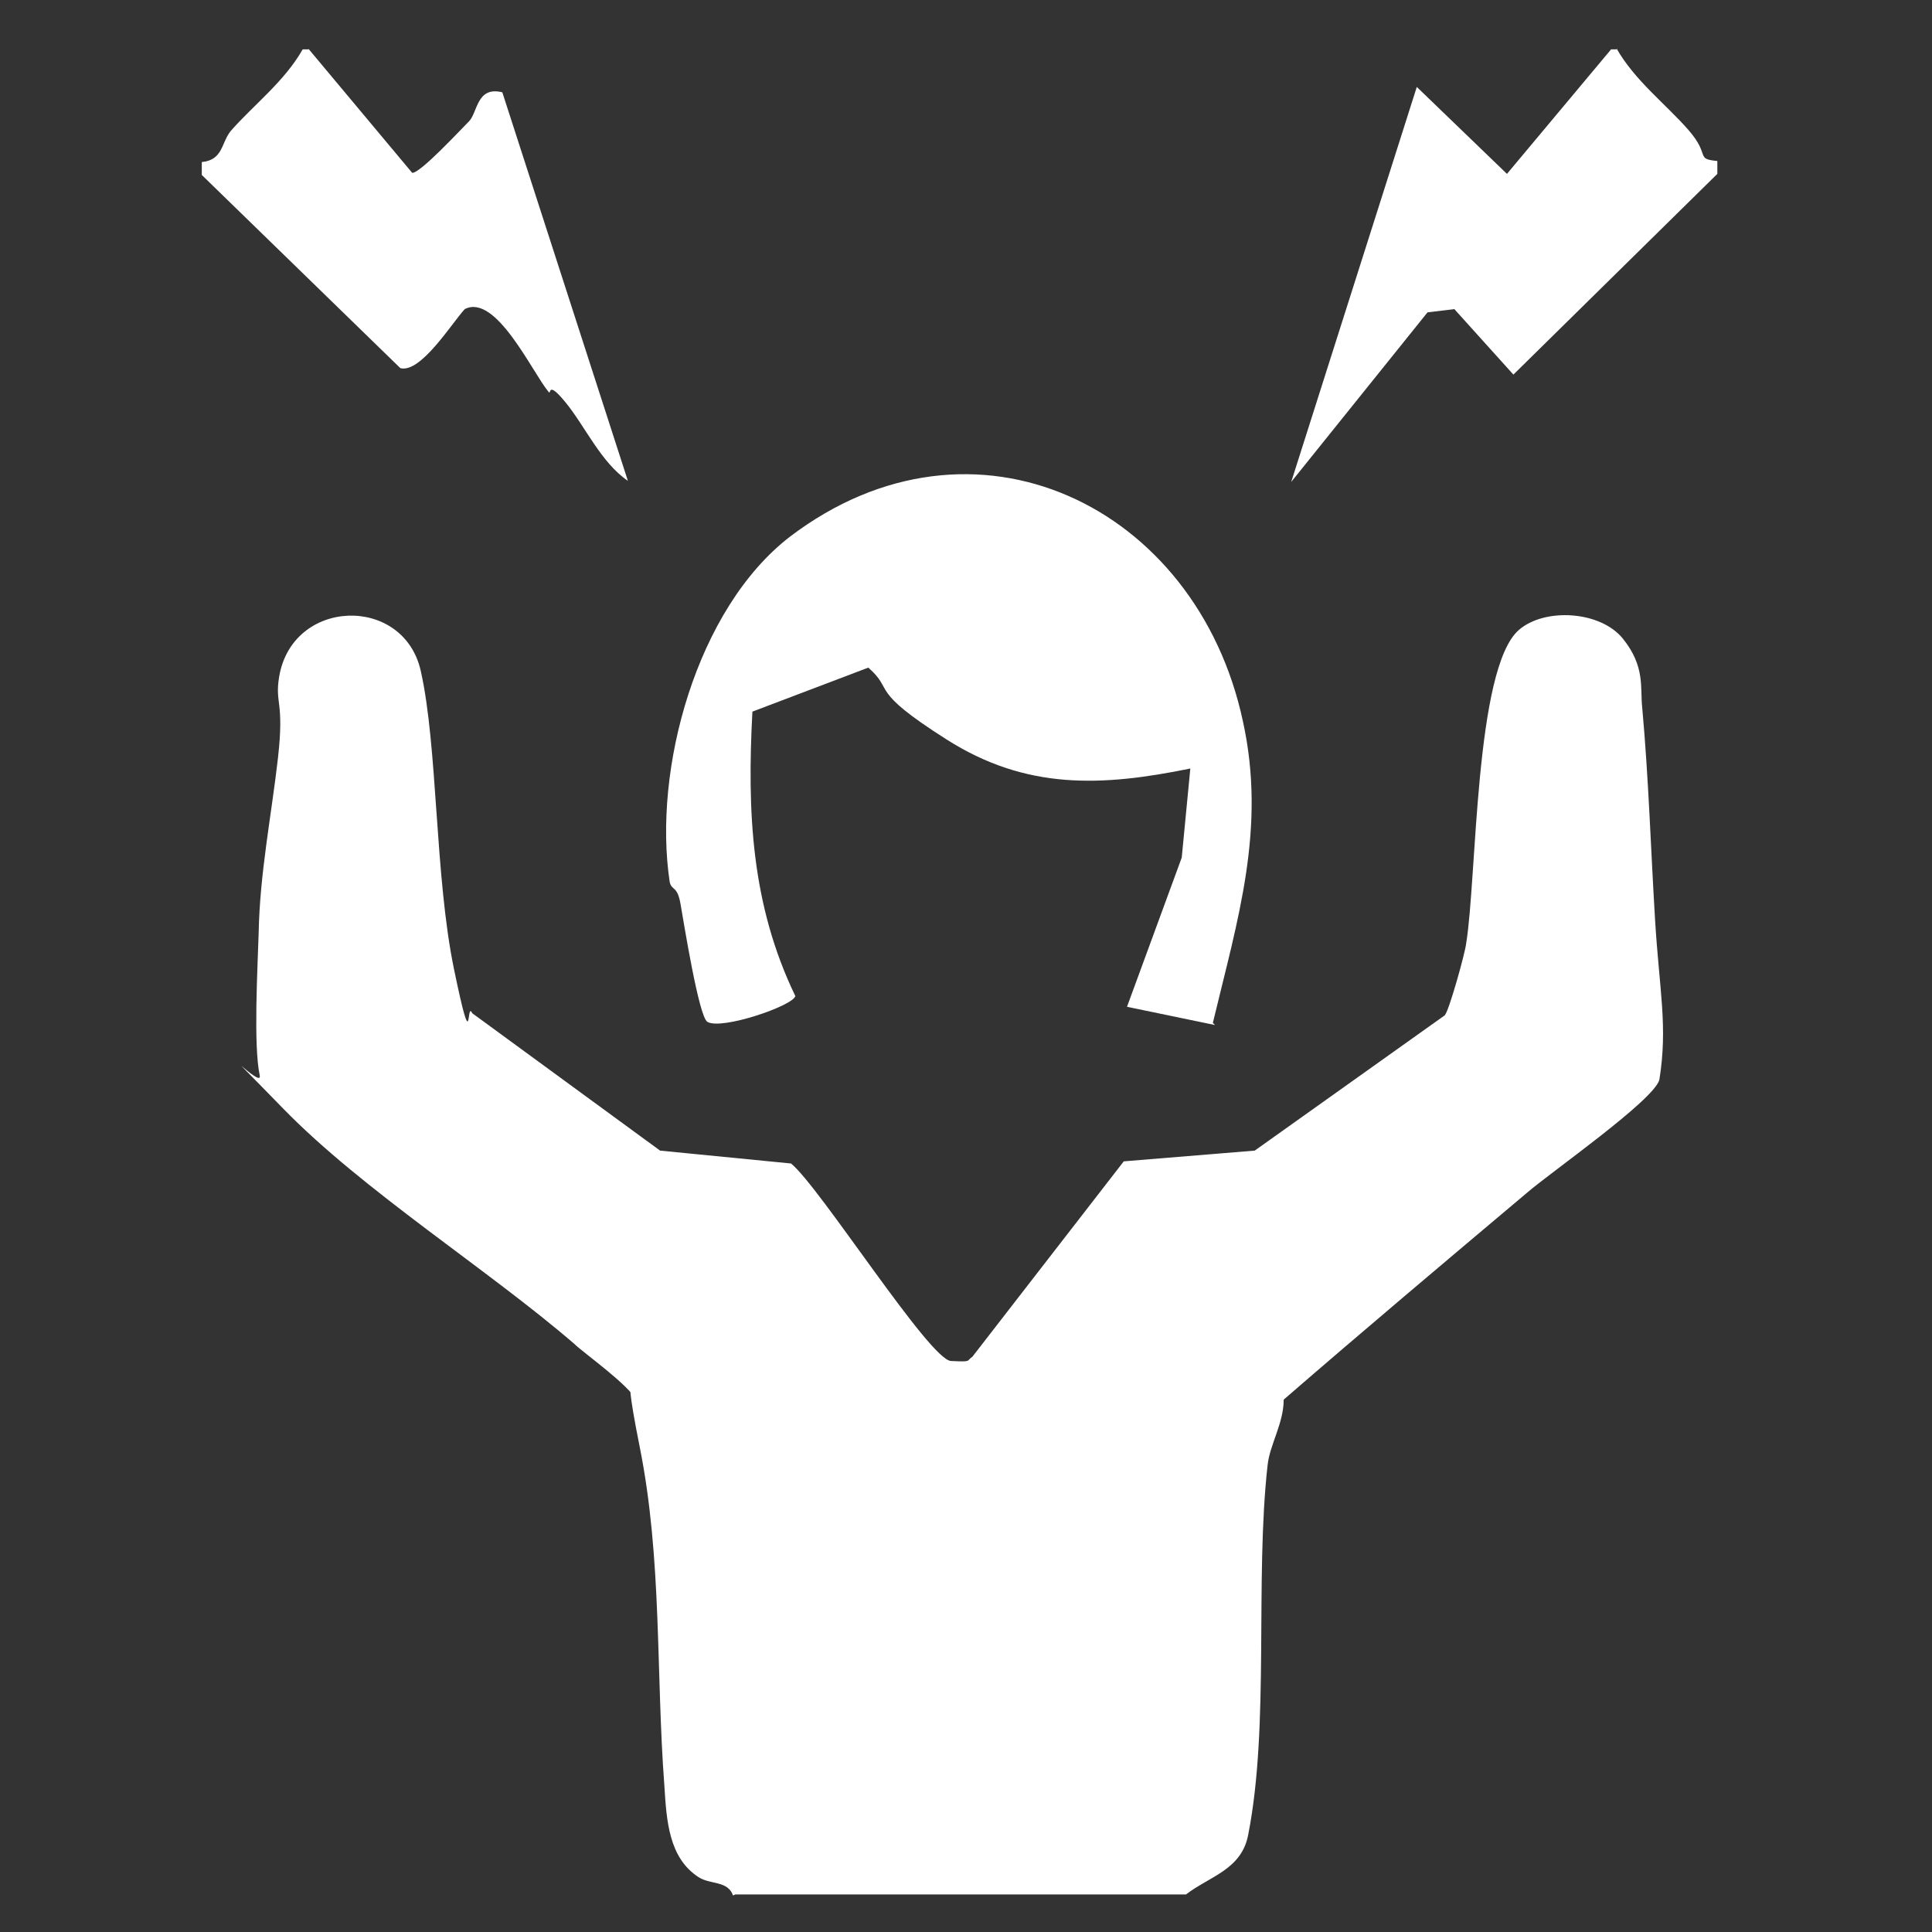
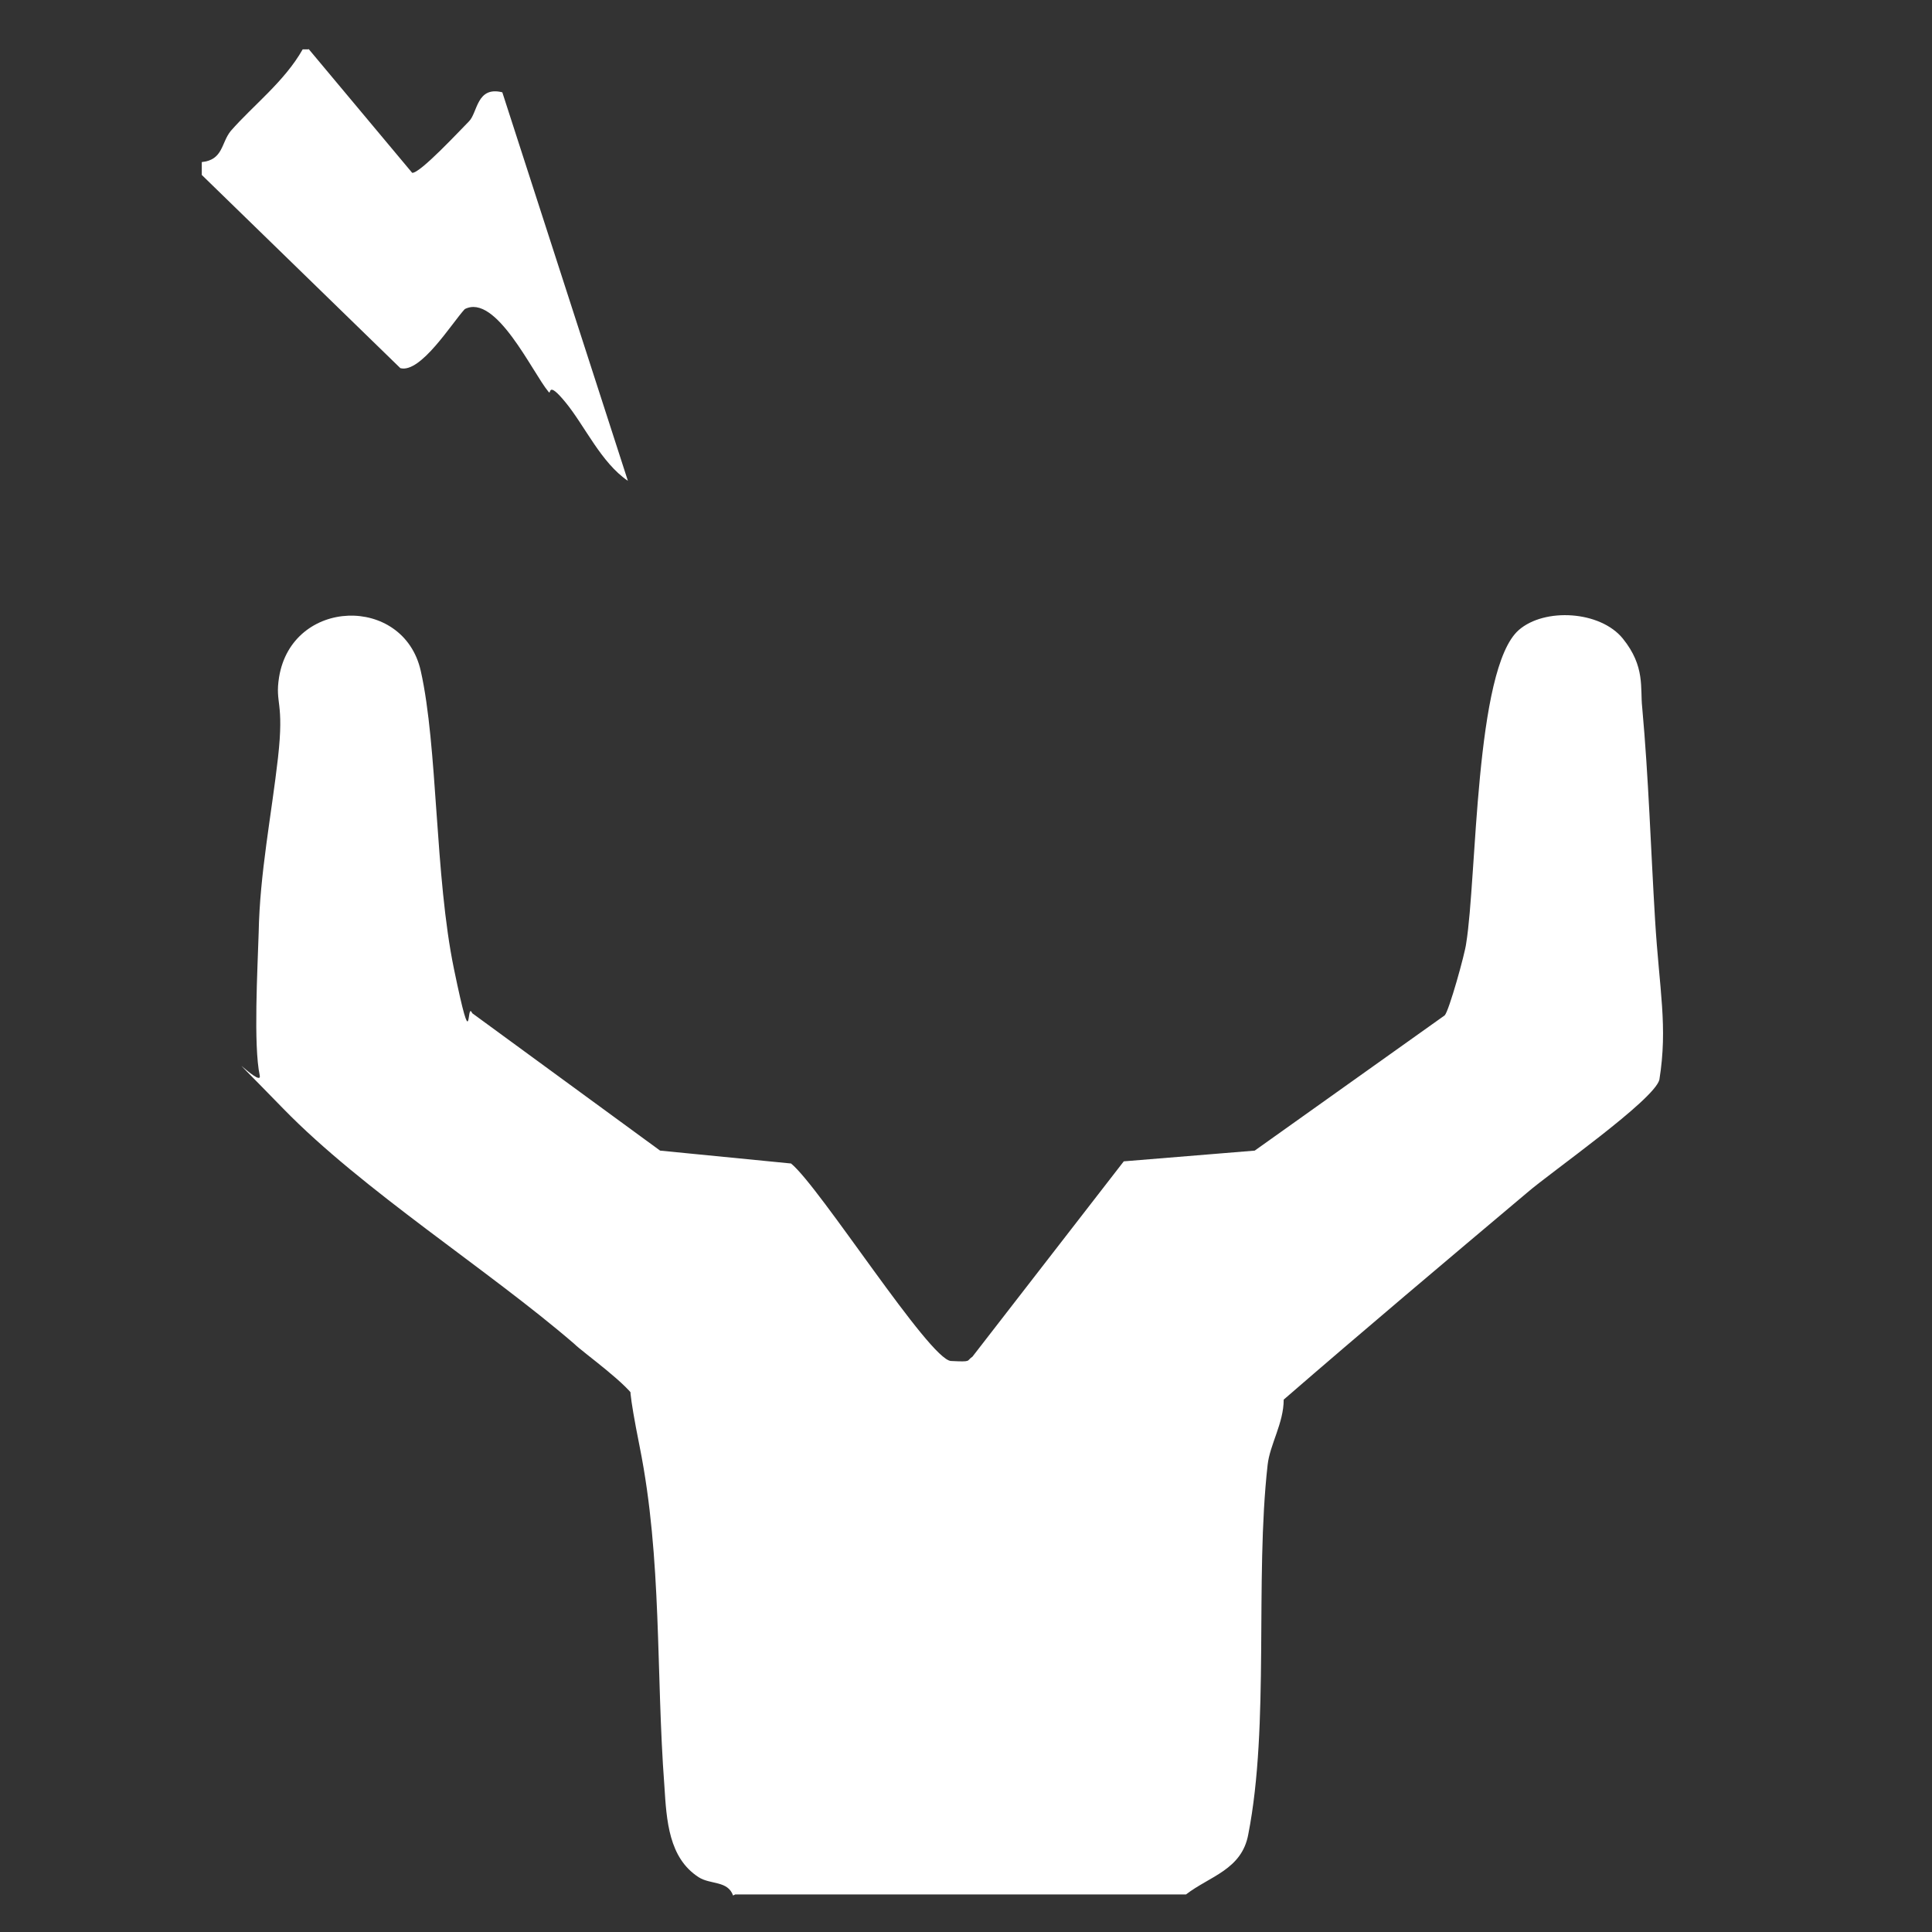
<svg xmlns="http://www.w3.org/2000/svg" id="Ebene_1" version="1.1" viewBox="0 0 180 180">
  <rect x="0" y="0" width="180" height="180" fill="#333333" stroke="none" />
  <defs>
    <style>
      .st0 {
        fill: #fff;
      }
    </style>
  </defs>
  <path class="st0" d="M68.3,176.6c-.5-1.4-2.1-1-3.2-1.7-2.8-1.8-3-5.3-3.2-8.5-.8-10.6-.2-21.1-2.3-31.6s.3-2.9-.3-4.3-5-4.5-5.8-5.3c-8-6.9-19.7-14.3-27.1-21.9s-1.9-1.7-2.2-3.1c-.6-2.8-.2-10-.1-13.3.1-5.5,1.2-11,1.8-16.3s-.3-5,.1-7.5c1.2-7.4,11.6-7.7,13.2-.6s1.3,19.1,3.1,27.8,1.1,2.8,1.7,4.1l17.5,12.8,12.2,1.2c2.7,2.2,12.9,18.3,14.9,18.4s1.4,0,2-.4l14.1-18.2,12.2-1,17.7-12.6c.4-.4,1.9-5.8,2-6.7,1-6.1.8-25.6,4.9-29.2,2.4-2.1,7.6-1.8,9.7.8s1.6,4.6,1.8,6.4c.6,6.6.8,13.2,1.2,19.8s1.2,9.9.4,14.9c-.5,1.9-10.1,8.6-12.3,10.5-7.6,6.4-15.2,12.8-22.7,19.3,0,2.2-1.3,4.2-1.5,6.1-1.2,10.7.2,24.2-1.8,34.4-.6,3.3-3.6,3.9-5.8,5.6h-42Z" />
-   <path class="st0" d="M150.6,4.5c1.7,3,4.6,5.2,6.7,7.6s.6,2.7,2.7,2.9v1.2l-19,18.7-5.5-6.1-2.5.3-12.7,15.8,11.7-36.8,8.4,8.1,9.7-11.6h.6Z" />
  <path class="st0" d="M28.7,4.5l9.7,11.6c.7.1,4.5-4,5.3-4.8s.7-3.3,3.1-2.7l11.7,36.2c-2.5-1.7-4-5.1-5.8-7.3s-1.3-.6-1.6-1c-1.5-1.8-4.9-9.2-7.8-7.7-1.2,1.3-4.1,6-6,5.5l-18.5-18v-1.2c2-.2,1.8-1.8,2.7-2.9,2.1-2.4,5-4.6,6.7-7.6h.6Z" />
-   <path class="st0" d="M113.2,95.5l-8.2-1.7,5.1-13.9.8-8.3c-8.3,1.7-15.3,2-22.7-2.7s-4.8-4.5-7.3-6.7l-10.8,4.1c-.5,9.4-.1,18,4,26.5-.2.9-6.9,3.2-8.2,2.4-.8-.5-2.2-9.3-2.5-11s-.8-1.2-1-2c-1.6-10.5,2.5-25.5,11.2-32.2,17.1-13,37.9-2.9,42.2,17.2,2.2,10-.5,18.5-2.8,28.1Z" />
</svg>